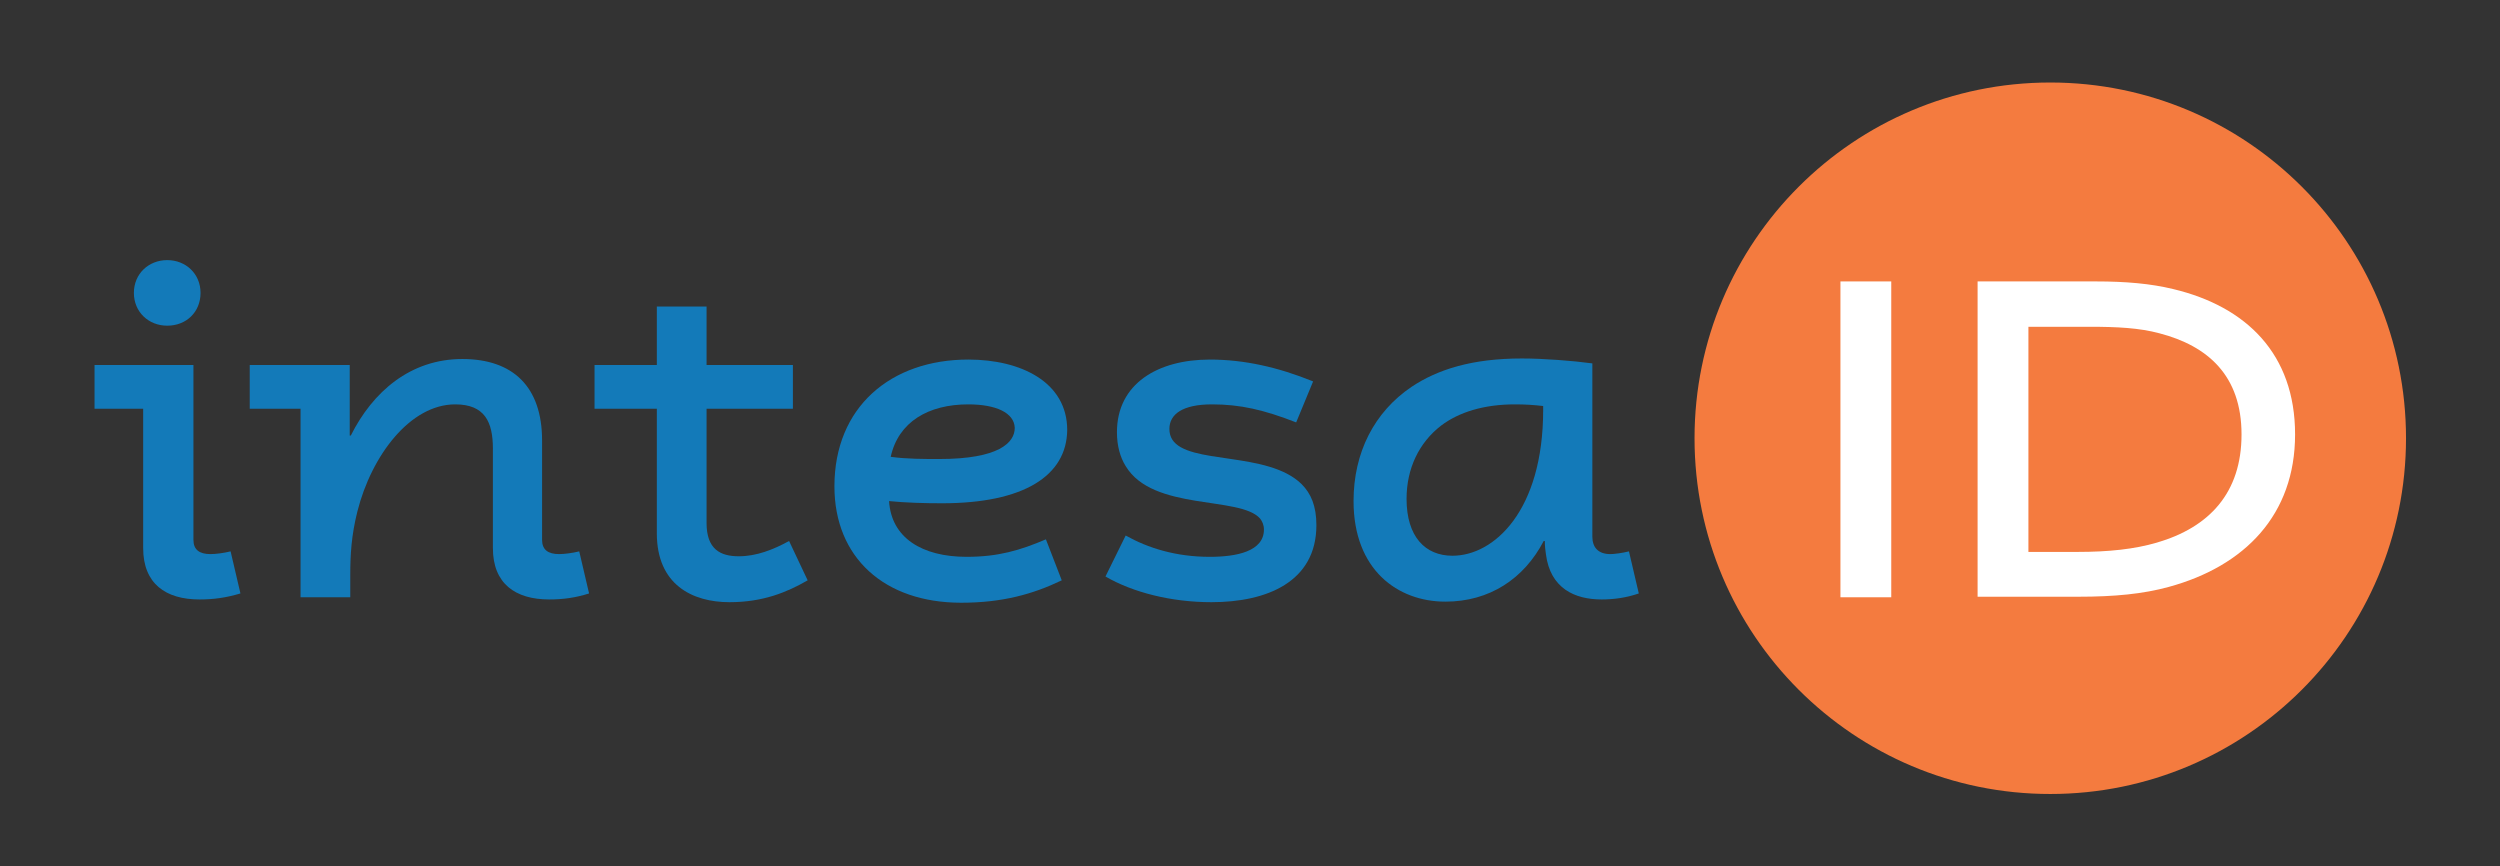
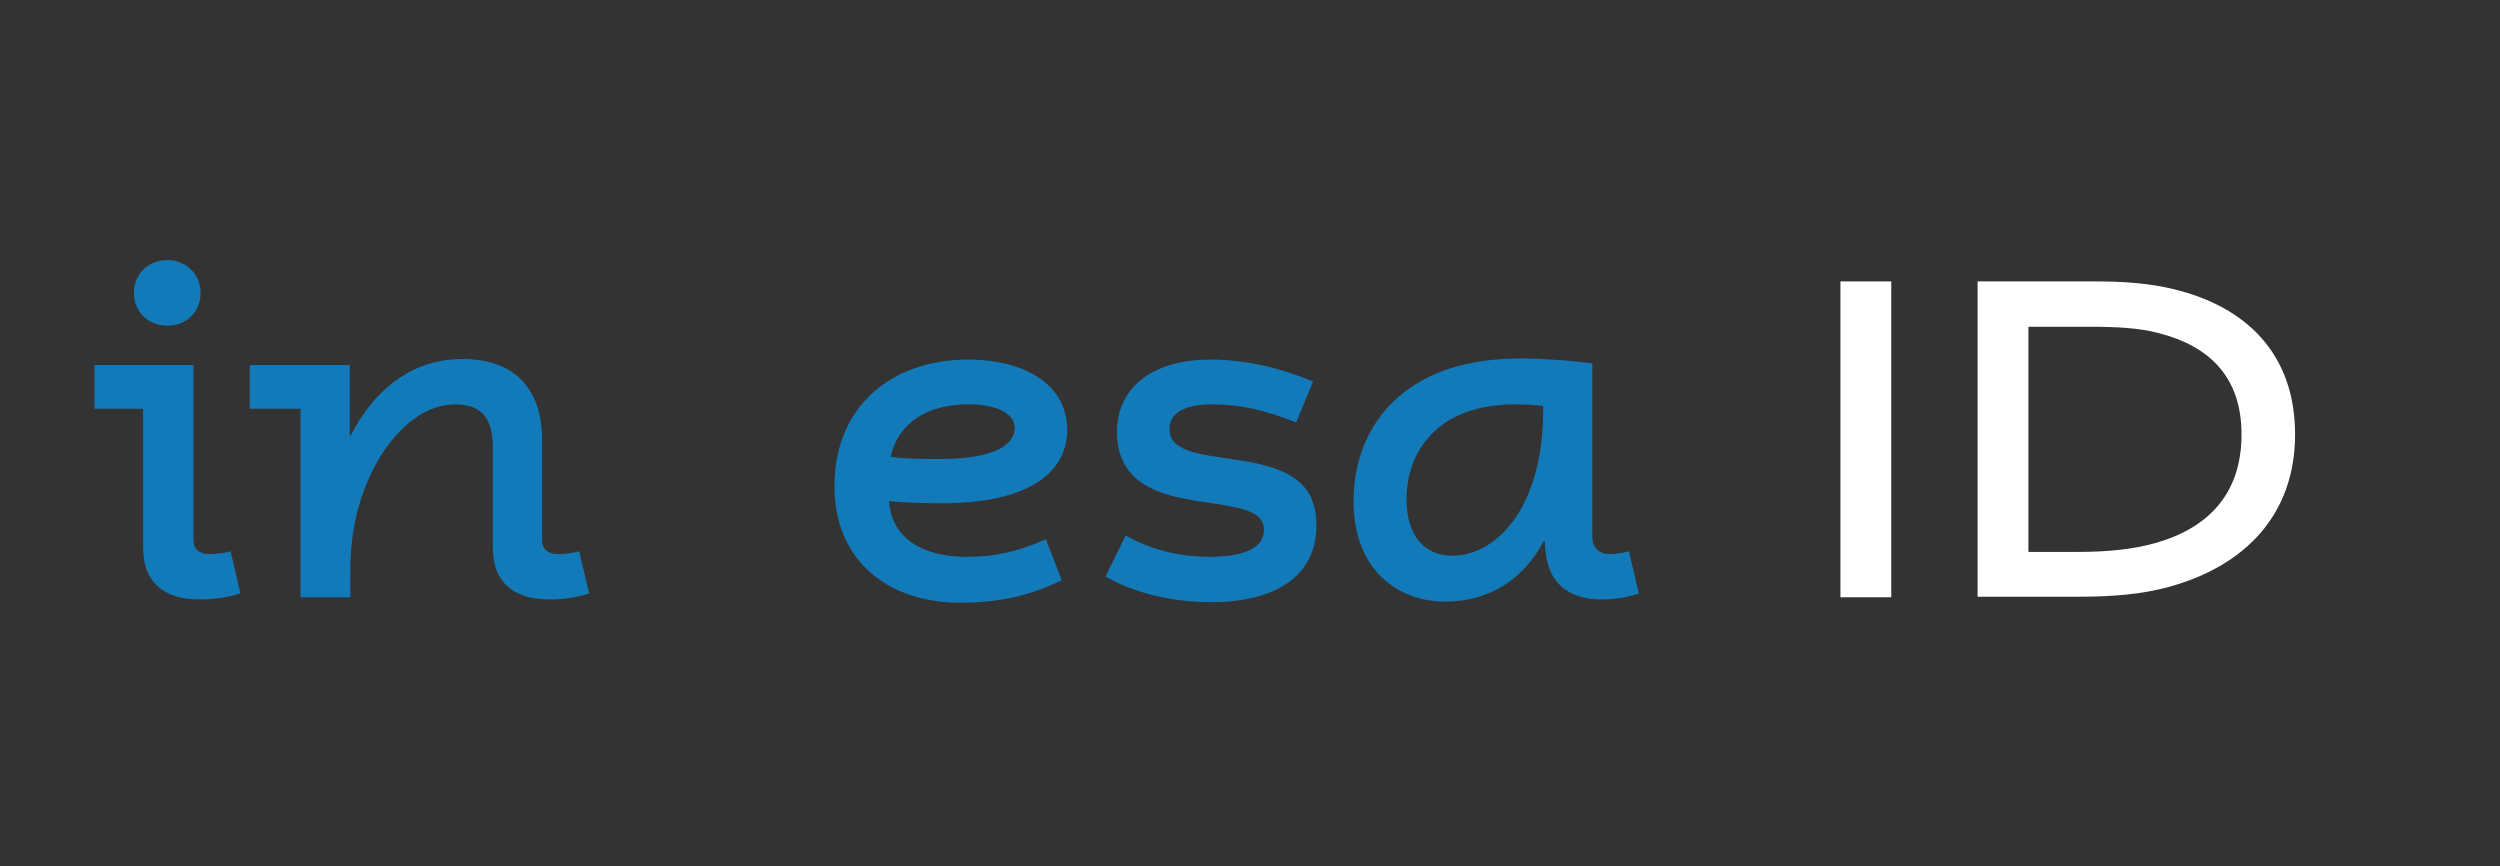
<svg xmlns="http://www.w3.org/2000/svg" version="1.1" id="Livello_1" x="0px" y="0px" viewBox="0 0 457.5 158.5" style="enable-background:new 0 0 457.5 158.5;" xml:space="preserve">
  <rect x="0" y="0" width="457.5" height="158.5" fill="#333333" stroke="none" />
  <style type="text/css">
	.st0{fill:#F47B3F;}
	.st1{fill:#FFFFFF;}
	.st2{fill:#137AB9;}
</style>
-   <circle class="st0" cx="375.2" cy="80.2" r="65.1" />
  <g>
    <path class="st1" d="M336.8,109.3V51.5h9.3v57.8H336.8z" />
    <path class="st1" d="M396.9,107.4c-4.7,1.3-10,1.8-16.5,1.8h-18.5V51.5h21.7c5.4,0,10,0.4,14.1,1.4c13.4,3.2,22.3,11.9,22.3,26.6   C420,94.2,410.8,103.6,396.9,107.4z M395.2,61c-3.7-1-7.8-1.2-12.8-1.2h-11.2V101h9c5.7,0,10.4-0.5,14.5-1.7   c9.6-2.8,15.5-9.1,15.5-19.8C410.2,68.7,404,63.3,395.2,61z" />
  </g>
  <g>
    <path class="st2" d="M36.5,109.7c-6.2,0-10.3-2.9-10.3-9.4V74.8h-8.9v-8h18.1v32c0,1.8,1.1,2.6,3.1,2.6c1,0,2.5-0.2,3.7-0.5   l1.8,7.7C41.3,109.4,39.1,109.7,36.5,109.7z M30.6,59.6c-3.4,0-6.1-2.5-6.1-6s2.7-6,6.1-6c3.4,0,6.1,2.5,6.1,6S34.1,59.6,30.6,59.6   z" />
    <path class="st2" d="M100.5,109.7c-6.2,0-10.3-2.9-10.3-9.4V82.1c0-4.9-1.5-8.1-6.9-8.1c-8.2,0-15.3,9.3-17.9,19.6   c-1.1,4.4-1.3,7.9-1.3,11.6v4.1h-9.1V74.8h-9.3v-8H64v12.9h0.2c4-8,10.9-14,20.4-14c9.3,0,14.6,5.1,14.6,14.9v18.2   c0,1.8,1.1,2.6,3.1,2.6c1,0,2.5-0.2,3.7-0.5l1.8,7.7C105.3,109.4,103,109.7,100.5,109.7z" />
-     <path class="st2" d="M133.5,110.2c-6.8,0-13.3-3.2-13.3-12.6V74.8h-11.4v-8h11.4V56.1h9.1v10.7h15.8v8h-15.8v20.9   c0,4.8,2.5,6.1,5.9,6.1c3.2,0,6.3-1.2,9.2-2.8l3.4,7.2C144,108.4,139.6,110.2,133.5,110.2z" />
    <path class="st2" d="M172.4,92.1c-3.2,0-6.7-0.1-9.7-0.4c0.4,6.7,6,10.2,14.2,10.2c5.8,0,9.8-1.2,14.5-3.2l2.9,7.5   c-5.2,2.5-10.8,4.1-18.4,4.1c-14.1,0-23.2-8.3-23.2-21.3c0-14.5,10.3-23.2,24.5-23.2c9.6,0,18.1,4.1,18.1,12.9   C195.2,87.1,187.3,92.1,172.4,92.1z M177.2,74c-7.3,0-12.8,3.2-14.2,9.6c2.9,0.4,6.1,0.4,8.9,0.4c10.9,0,13.8-3,13.8-5.7   C185.6,75.5,182.2,74,177.2,74z" />
    <path class="st2" d="M221.7,110.2c-7.4,0-14.4-1.8-19.4-4.7L206,98c4.1,2.3,9.2,3.9,15.4,3.9c4.9,0,9.9-1,9.9-5   c0-0.8-0.3-1.5-0.7-2c-3.7-4.2-19.6-1.3-24.6-9.6c-1-1.6-1.6-3.7-1.6-6.2c0-8.9,7.5-13.3,17-13.3c6.3,0,12.5,1.4,18.9,4l-3.1,7.5   C231.3,75,227,74,221.8,74c-5.4,0-7.8,1.8-7.8,4.5c0,0.8,0.2,1.4,0.5,1.9c2.9,4.7,17.5,2.1,23.7,8.2c1.7,1.7,2.7,4,2.7,7.5   C240.9,106.5,231.8,110.2,221.7,110.2z" />
    <path class="st2" d="M293.1,109.7c-4.9,0-9.4-2-10.2-8.3c-0.1-0.7-0.2-1.5-0.2-2.4h-0.2c-3.6,6.9-9.9,11.1-18,11.1   c-8.7,0-16.8-5.8-16.8-18.4c0-8.9,3.8-16.3,10.6-20.9c4.8-3.2,11.1-5.2,20.2-5.2c3.9,0,9.2,0.4,12.9,0.9v31.7c0,2,1.1,3.2,3.3,3.2   c0.7,0,2.2-0.2,3.4-0.5l1.8,7.7C297.6,109.4,295.3,109.7,293.1,109.7z M282.4,74.3c-1.8-0.2-3.2-0.3-5.2-0.3   c-5.6,0-10.2,1.4-13.5,3.9c-4,3.1-6.3,7.8-6.3,13.4c0,6.9,3.4,10.4,8.4,10.4c7.6,0,16.6-8.2,16.6-26.7V74.3z" />
  </g>
</svg>